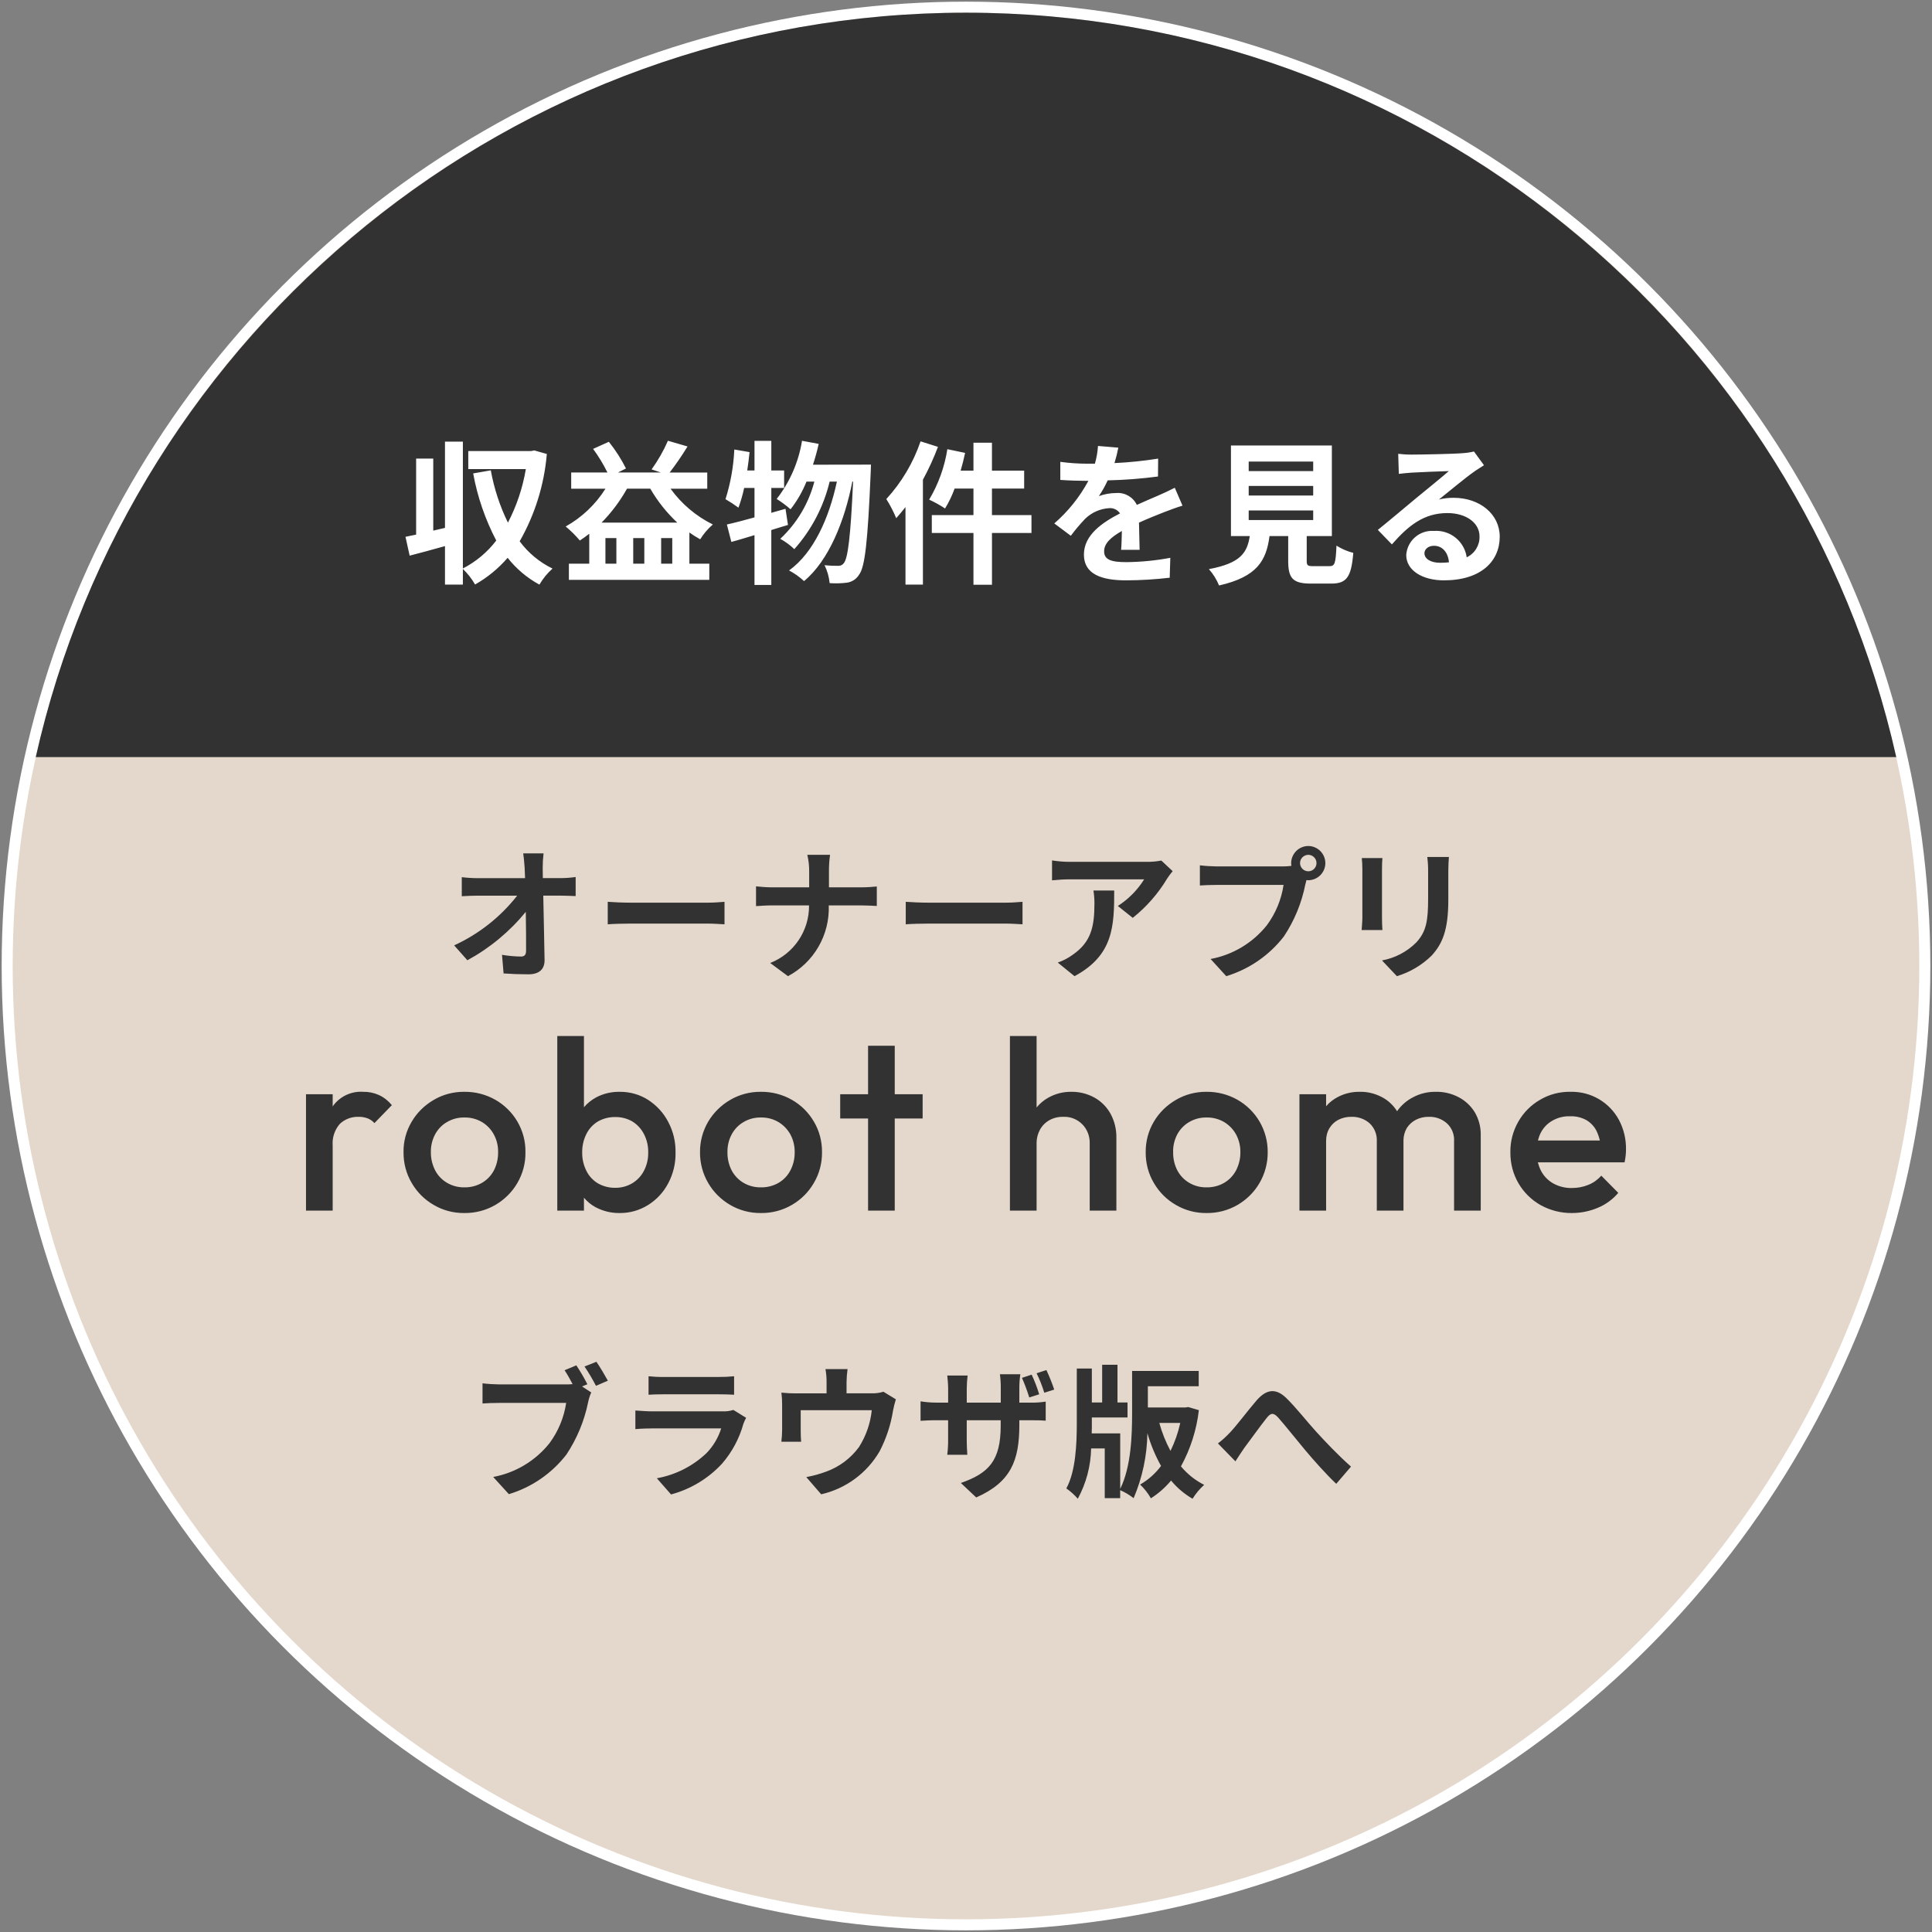
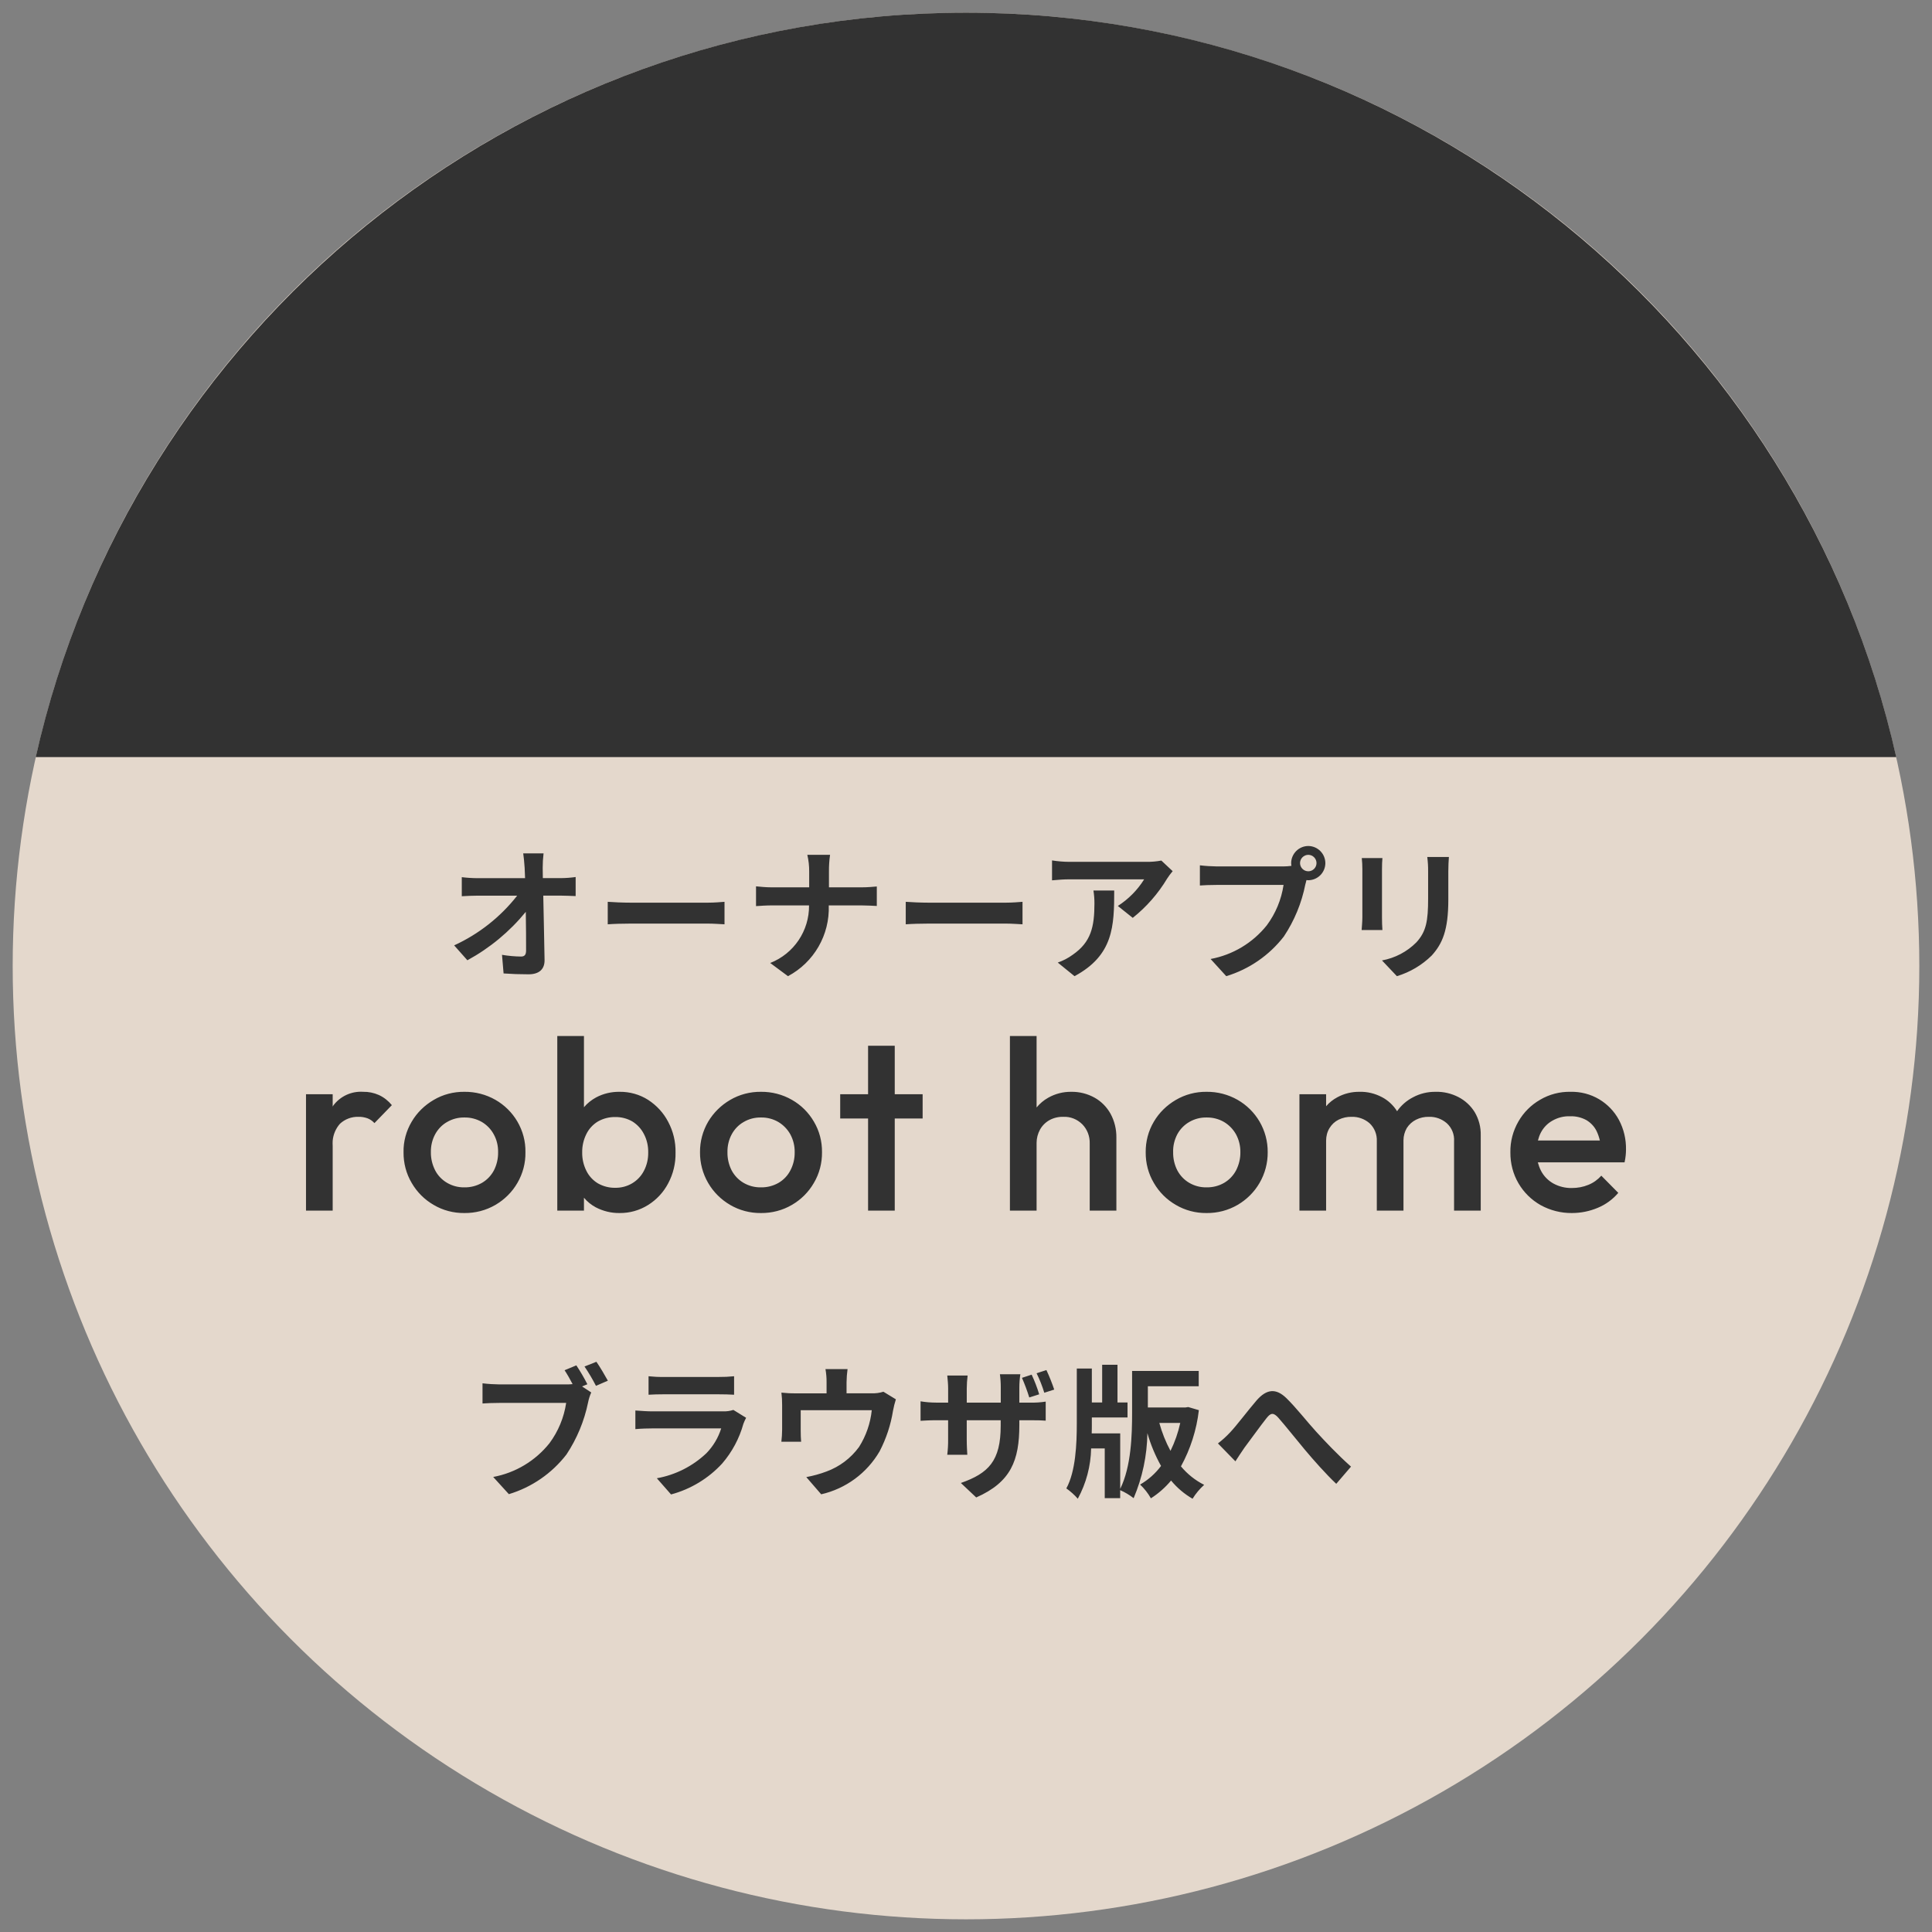
<svg xmlns="http://www.w3.org/2000/svg" version="1.1" id="レイヤー_1" x="0px" y="0px" viewBox="0 0 175.302 175.302" style="enable-background:new 0 0 175.302 175.302;" xml:space="preserve">
  <rect x="0" y="0" width="175.302" height="175.302" fill="#808080" stroke="none" />
  <style type="text/css">
	.st0{fill:#FFFFFF;}
	.st1{fill:#E4D8CC;}
	.st2{fill:#323232;}
</style>
  <g>
-     <circle class="st0" cx="87.651" cy="87.651" r="87.5" />
    <circle class="st1" cx="87.651" cy="87.651" r="86.5" />
    <path class="st2" d="M3.243,68.696c8.665-38.61,43.221-67.545,84.408-67.545s75.743,28.935,84.408,67.545L3.243,68.696z" />
-     <path id="パス_431_00000121966820048451592340000010219498236338026925_" class="st0" d="M48.482,40.87l-0.28,0.056H42.49v1.638   h5.222c-0.283,1.694-0.832,3.334-1.624,4.858c-0.736-1.502-1.259-3.099-1.554-4.746l-1.6,0.28c0.386,2.124,1.092,4.178,2.094,6.09   C44.22,50.105,43.185,50.971,42,51.58V40.072h-1.624v7.826l-1.064,0.248v-6.538h-1.554v6.9c-0.35,0.07-0.672,0.14-0.966,0.2   l0.378,1.71c0.952-0.252,2.086-0.546,3.206-0.868v3.496H42v-1.424c0.434,0.416,0.806,0.892,1.106,1.414   c1.117-0.631,2.116-1.451,2.954-2.422c0.786,0.998,1.768,1.826,2.884,2.432c0.318-0.545,0.719-1.036,1.19-1.456   c-1.179-0.572-2.202-1.421-2.982-2.474c1.388-2.431,2.229-5.135,2.464-7.924L48.482,40.87z M54.582,47.422   c0.904-0.919,1.681-1.955,2.31-3.08h2.114c0.661,1.142,1.486,2.179,2.45,3.08H54.582z M59.99,51.146v-2.324h1.008v2.324H59.99z    M55.928,51.146h-0.994v-2.324h0.994V51.146z M58.462,51.146h-1.006v-2.324h1.008L58.462,51.146z M64.174,44.346v-1.47H60.76   c0.584-0.759,1.126-1.549,1.624-2.366l-1.778-0.518c-0.401,0.917-0.899,1.788-1.484,2.6l0.84,0.28H56.07l0.728-0.364   c-0.431-0.86-0.952-1.672-1.554-2.422l-1.428,0.644c0.495,0.675,0.93,1.391,1.3,2.142h-3.288v1.474h3.108   c-0.898,1.426-2.138,2.603-3.608,3.426c0.465,0.385,0.895,0.812,1.284,1.274c0.294-0.2,0.574-0.392,0.854-0.616v2.716h-1.848v1.47   h12.74v-1.47h-1.806v-2.828c0.315,0.223,0.642,0.429,0.98,0.616c0.312-0.504,0.699-0.957,1.148-1.344   c-1.524-0.753-2.84-1.866-3.836-3.244L64.174,44.346L64.174,44.346z M71.274,46.166l-1.288,0.364v-2.258h1.162V42.69h-1.162v-2.688   H68.46v2.688h-0.658c0.084-0.56,0.154-1.106,0.21-1.666l-1.384-0.238c-0.068,1.531-0.337,3.047-0.8,4.508   c0.406,0.234,0.799,0.491,1.176,0.77c0.216-0.584,0.389-1.183,0.518-1.792h0.938v2.674c-0.952,0.266-1.806,0.49-2.506,0.644   l0.406,1.582c0.644-0.168,1.344-0.392,2.1-0.616v4.522h1.526v-4.984c0.518-0.154,1.008-0.322,1.512-0.462L71.274,46.166z    M73.766,42.166c0.2-0.616,0.378-1.246,0.518-1.89l-1.512-0.28c-0.31,1.925-1.102,3.74-2.3,5.278   c0.445,0.277,0.867,0.591,1.26,0.938c0.597-0.766,1.083-1.613,1.446-2.514h0.714c-0.519,1.989-1.592,3.79-3.094,5.194   c0.465,0.254,0.894,0.569,1.274,0.938c1.559-1.747,2.661-3.854,3.206-6.132h0.658c-0.7,3.276-2.1,6.454-4.34,8.064   c0.494,0.26,0.951,0.584,1.358,0.966c2.254-1.862,3.7-5.5,4.382-9.03h0.07c-0.224,5.026-0.476,6.93-0.826,7.378   c-0.113,0.174-0.31,0.276-0.518,0.266c-0.416,0.004-0.832-0.015-1.246-0.056c0.252,0.509,0.408,1.059,0.462,1.624   c0.527,0.038,1.057,0.024,1.582-0.042c0.455-0.067,0.855-0.334,1.092-0.728c0.532-0.7,0.784-2.982,1.05-9.226   c0.014-0.2,0.028-0.756,0.028-0.756L73.766,42.166z M83.528,40.046c-0.662,1.942-1.721,3.725-3.108,5.236   c0.349,0.552,0.65,1.133,0.9,1.736c0.28-0.308,0.56-0.658,0.84-1.008v7.036h1.582v-9.52c0.523-0.961,0.979-1.956,1.364-2.98   L83.528,40.046z M93.59,46.736h-3.584v-2.408h2.922v-1.624h-2.922V40.17h-1.678v2.534h-1.164c0.154-0.532,0.294-1.064,0.406-1.61   l-1.61-0.336c-0.254,1.617-0.815,3.171-1.652,4.578c0.5,0.229,0.983,0.497,1.442,0.8c0.35-0.571,0.641-1.176,0.868-1.806h1.71   v2.406h-3.78v1.624h3.78v4.7h1.68v-4.7h3.584L93.59,46.736z M101.472,40.618l-1.844-0.154c-0.036,0.545-0.13,1.085-0.28,1.61   h-0.672c-0.826,0-1.65-0.056-2.468-0.168v1.64c0.77,0.056,1.792,0.084,2.366,0.084h0.182c-0.789,1.465-1.837,2.774-3.094,3.864   l1.5,1.12c0.401-0.54,0.835-1.054,1.3-1.54c0.588-0.575,1.363-0.918,2.184-0.966c0.389-0.03,0.764,0.152,0.98,0.476   c-1.6,0.826-3.276,1.946-3.276,3.738s1.624,2.336,3.822,2.336c1.324-0.004,2.647-0.084,3.962-0.238l0.056-1.806   c-1.311,0.246-2.642,0.377-3.976,0.392c-1.372,0-2.03-0.21-2.03-0.98c0-0.7,0.56-1.246,1.61-1.848   c-0.014,0.616-0.028,1.288-0.07,1.708h1.68c-0.014-0.644-0.042-1.68-0.056-2.464c0.854-0.392,1.652-0.7,2.282-0.952   c0.476-0.182,1.218-0.462,1.666-0.588l-0.7-1.624c-0.518,0.266-1.008,0.49-1.554,0.728c-0.574,0.252-1.162,0.49-1.89,0.826   c-0.338-0.71-1.078-1.139-1.862-1.078c-0.539,0.003-1.074,0.097-1.582,0.28c0.306-0.453,0.574-0.93,0.8-1.428   c1.527-0.033,3.05-0.15,4.564-0.35l0.014-1.624c-1.312,0.209-2.635,0.345-3.962,0.406   C101.265,41.558,101.381,41.091,101.472,40.618z M113.302,46.318h5.852v0.868h-5.852V46.318z M113.302,44.092h5.852v0.868h-5.852   V44.092z M113.302,41.88h5.852v0.866h-5.852V41.88z M119.182,51.372c-0.532,0-0.616-0.056-0.616-0.5V48.64h2.282v-8.218h-9.156   v8.218h1.708c-0.238,1.526-0.84,2.464-3.71,3c0.388,0.44,0.701,0.941,0.924,1.484c3.458-0.788,4.284-2.258,4.578-4.484h1.694v2.24   c0,1.568,0.392,2.072,2.058,2.072h1.848c1.386,0,1.82-0.574,2-2.786c-0.54-0.138-1.055-0.36-1.526-0.658   c-0.07,1.624-0.154,1.862-0.63,1.862L119.182,51.372z M129.248,50.194c0-0.35,0.336-0.672,0.868-0.672   c0.756,0,1.274,0.588,1.358,1.5c-0.27,0.029-0.541,0.043-0.812,0.042C129.822,51.062,129.248,50.712,129.248,50.194z    M126.868,41.178l0.056,1.82c0.322-0.042,0.77-0.084,1.148-0.112c0.742-0.042,2.674-0.126,3.388-0.14   c-0.686,0.6-2.142,1.778-2.926,2.422c-0.826,0.686-2.52,2.114-3.514,2.912l1.274,1.316c1.5-1.708,2.9-2.842,5.04-2.842   c1.652,0,2.912,0.854,2.912,2.114c0.026,0.808-0.431,1.555-1.162,1.9c-0.209-1.458-1.513-2.505-2.982-2.394   c-1.292-0.091-2.414,0.883-2.505,2.175c0,0.003,0,0.006-0.001,0.009c0,1.4,1.47,2.3,3.416,2.3c3.388,0,5.068-1.75,5.068-3.962   c0-2.044-1.806-3.528-4.186-3.528c-0.448-0.003-0.895,0.048-1.33,0.154c0.882-0.7,2.352-1.932,3.108-2.464   c0.322-0.238,0.658-0.434,0.98-0.644l-0.91-1.246c-0.349,0.083-0.705,0.134-1.064,0.154c-0.8,0.07-3.794,0.126-4.536,0.126   C127.716,41.253,127.291,41.229,126.868,41.178z" />
    <path id="パス_432_00000170991011242253620960000001494370390347660715_" class="st2" d="M49.32,77.433h-1.846   c0.052,0.338,0.091,0.754,0.13,1.313c0.013,0.286,0.026,0.598,0.039,0.936h-4.3c-0.482-0.002-0.964-0.033-1.443-0.091v1.729   c0.455-0.026,1.014-0.052,1.482-0.052h3.546c-1.519,1.938-3.481,3.485-5.72,4.511l1.2,1.352c2.035-1.107,3.835-2.6,5.3-4.394   c0.026,1.339,0.026,2.639,0.026,3.51c0,0.377-0.13,0.546-0.455,0.546c-0.579-0.007-1.158-0.059-1.729-0.156l0.143,1.69   c0.741,0.052,1.469,0.078,2.262,0.078c0.988,0,1.473-0.481,1.456-1.313c-0.026-1.755-0.083-3.926-0.117-5.824h1.677   c0.351,0,0.845,0.026,1.261,0.039v-1.729c-0.448,0.064-0.9,0.097-1.352,0.1h-1.625c0-0.338-0.013-0.65-0.013-0.936   C49.242,78.304,49.268,77.867,49.32,77.433z M55.144,81.827v2.041c0.481-0.039,1.352-0.065,2.093-0.065h6.981   c0.546,0,1.209,0.052,1.521,0.065v-2.041c-0.338,0.026-0.91,0.078-1.521,0.078h-6.981C56.561,81.905,55.612,81.866,55.144,81.827z    M73.422,79.084v1.43h-3.38c-0.52,0-1.053-0.052-1.443-0.091v1.794c0.4-0.026,0.923-0.065,1.495-0.065h3.315   c0.024,2.304-1.378,4.384-3.523,5.226l1.612,1.196c2.361-1.256,3.798-3.75,3.7-6.422h2.93c0.52,0,1.157,0.039,1.43,0.052v-1.768   c-0.273,0.026-0.819,0.078-1.417,0.078h-2.925v-1.417c-0.006-0.513,0.027-1.026,0.1-1.534h-2.063   C73.369,78.062,73.426,78.572,73.422,79.084z M82.184,81.827v2.041c0.481-0.039,1.352-0.065,2.093-0.065h6.981   c0.546,0,1.209,0.052,1.521,0.065v-2.041c-0.338,0.026-0.91,0.078-1.521,0.078h-6.981C83.601,81.905,82.652,81.866,82.184,81.827z    M106.403,79.046l-1.027-0.962c-0.437,0.083-0.881,0.122-1.326,0.117h-7.007c-0.531-0.002-1.062-0.046-1.586-0.13v1.807   c0.611-0.052,1.04-0.091,1.586-0.091h6.773c-0.607,0.973-1.423,1.798-2.388,2.417l1.352,1.079c1.246-0.99,2.302-2.197,3.12-3.562   C106.053,79.485,106.221,79.26,106.403,79.046z M101.103,80.801h-1.889c0.062,0.387,0.093,0.778,0.091,1.17   c0,2.132-0.312,3.51-1.963,4.654c-0.416,0.306-0.877,0.547-1.365,0.715l1.521,1.234c3.536-1.898,3.601-4.55,3.601-7.774   L101.103,80.801z M117.96,78.317c0.001-0.416,0.338-0.753,0.754-0.754c0.412,0.006,0.742,0.342,0.741,0.754   c-0.004,0.407-0.333,0.737-0.741,0.741C118.302,79.059,117.966,78.729,117.96,78.317z M117.154,78.317   c0.002,0.083,0.01,0.166,0.026,0.247c-0.245,0.034-0.493,0.051-0.741,0.052h-6.019c-0.517-0.006-1.033-0.039-1.547-0.1v1.83   c0.325-0.026,0.949-0.052,1.547-0.052h6.045c-0.198,1.328-0.72,2.588-1.521,3.666c-1.278,1.598-3.088,2.682-5.1,3.055l1.421,1.559   c2.073-0.629,3.9-1.887,5.226-3.6c0.954-1.433,1.616-3.039,1.95-4.728c0.039-0.117,0.065-0.247,0.1-0.39   c0.056,0.011,0.112,0.015,0.169,0.013c0.852-0.006,1.541-0.695,1.547-1.547c-0.001-0.856-0.691-1.552-1.547-1.56   C117.853,76.767,117.159,77.46,117.154,78.317z M131.467,77.758h-1.963c0.057,0.431,0.083,0.865,0.078,1.3v2.47   c0,2.028-0.169,3-1.066,3.978c-0.848,0.853-1.937,1.425-3.12,1.64l1.352,1.428c1.189-0.358,2.274-1.001,3.159-1.872   c0.962-1.066,1.508-2.275,1.508-5.07v-2.574C131.415,78.538,131.441,78.122,131.467,77.758z M125.435,77.858h-1.872   c0.035,0.332,0.053,0.666,0.052,1v4.388c0,0.39-0.052,0.9-0.065,1.144h1.885c-0.026-0.3-0.039-0.806-0.039-1.131v-4.396   c0-0.417,0.013-0.702,0.039-1.001L125.435,77.858L125.435,77.858z" />
    <path id="パス_434_00000063611904427395546030000015435434540032400547_" class="st2" d="M52.295,123.887l-1.067,0.442   c0.247,0.377,0.507,0.832,0.728,1.261c-0.203,0.02-0.407,0.029-0.611,0.026h-6.017c-0.517-0.006-1.034-0.039-1.547-0.1v1.83   c0.338-0.026,0.949-0.052,1.547-0.052h6.044c-0.198,1.328-0.72,2.587-1.521,3.665c-1.278,1.597-3.088,2.682-5.1,3.055l1.421,1.56   c2.075-0.625,3.902-1.884,5.226-3.6c0.952-1.435,1.618-3.041,1.963-4.728c0.062-0.31,0.157-0.612,0.286-0.9l-0.832-0.546l0.481-0.2   C52.996,125.01,52.661,124.438,52.295,123.887z M54.115,123.562l-1.079,0.429c0.382,0.563,0.729,1.15,1.04,1.755l1.079-0.468   C54.908,124.823,54.44,124.03,54.115,123.562z M58.847,124.875v1.677c0.377-0.026,0.936-0.039,1.352-0.039h4.979   c0.468,0,1.079,0.013,1.43,0.039v-1.677c-0.465,0.048-0.932,0.07-1.4,0.065h-5.009C59.747,124.946,59.296,124.924,58.847,124.875z    M67.7,128.646l-1.157-0.715c-0.306,0.099-0.627,0.143-0.949,0.13h-6.435c-0.4,0-0.962-0.039-1.508-0.078v1.69   c0.546-0.052,1.2-0.065,1.508-0.065h6.279c-0.264,0.844-0.723,1.614-1.339,2.248c-1.245,1.182-2.81,1.974-4.5,2.275l1.289,1.469   c1.781-0.478,3.391-1.451,4.64-2.808c0.899-1.044,1.556-2.273,1.924-3.6C67.523,129.005,67.606,128.823,67.7,128.646z    M76.9,124.226h-2c0.071,0.396,0.104,0.798,0.1,1.2v1h-2.772c-0.443,0.006-0.886-0.016-1.326-0.065   c0.047,0.371,0.068,0.744,0.065,1.118v2.249c-0.003,0.364-0.026,0.727-0.069,1.088h1.794c-0.026-0.26-0.039-0.663-0.039-0.962v-1.9   h6.448c-0.122,1.188-0.518,2.332-1.157,3.341c-0.742,1.016-1.769,1.79-2.951,2.223c-0.594,0.224-1.208,0.393-1.833,0.507   l1.352,1.562c2.231-0.51,4.15-1.922,5.3-3.9c0.6-1.153,1.011-2.395,1.216-3.679c0.065-0.352,0.152-0.699,0.26-1.04l-1.131-0.689   c-0.349,0.11-0.714,0.158-1.079,0.143h-2.265v-1c0.005-0.401,0.035-0.8,0.091-1.197L76.9,124.226z M93.6,124.733l-0.871,0.286   c0.254,0.581,0.475,1.176,0.663,1.781l0.9-0.286c-0.184-0.61-0.413-1.205-0.683-1.782L93.6,124.733z M94.939,124.317l-0.884,0.286   c0.281,0.569,0.515,1.161,0.7,1.768l0.9-0.286c-0.161-0.495-0.46-1.249-0.707-1.769L94.939,124.317z M92.491,129.295v-0.429h0.975   c0.676,0,1.131,0.013,1.417,0.039v-1.729c-0.473,0.075-0.952,0.105-1.43,0.091h-0.962v-1.365c0.001-0.405,0.031-0.809,0.091-1.209   h-1.854c0.054,0.401,0.08,0.805,0.078,1.209v1.365h-3.086v-1.274c0.003-0.396,0.029-0.79,0.078-1.183h-1.846   c0.039,0.4,0.078,0.793,0.078,1.17v1.287h-1.102c-0.469-0.001-0.937-0.04-1.4-0.117v1.768c0.286-0.013,0.754-0.052,1.4-0.052h1.1   v1.768c0.004,0.456-0.022,0.912-0.078,1.365h1.82c-0.013-0.26-0.052-0.78-0.052-1.365v-1.768h3.081v0.494   c0,3.2-1.1,4.316-3.614,5.2l1.393,1.313C91.728,134.482,92.491,132.519,92.491,129.295z M107.091,129.113   c-0.191,0.877-0.488,1.728-0.885,2.533c-0.432-0.804-0.772-1.655-1.014-2.535L107.091,129.113z M107.819,127.67l-0.26,0.039h-3.407   v-1.924h4.615v-1.391h-6.045v3.783c0,2.028-0.078,4.888-1.079,6.916v-5.031h-2.587c0.013-0.3,0.013-0.611,0.013-0.9v-0.546h3.237   v-1.362h-0.91v-3.419h-1.391v3.419h-0.936v-3.081h-1.365v4.979c0,1.872-0.1,4.342-0.949,5.9c0.382,0.27,0.731,0.584,1.04,0.936   c0.762-1.402,1.177-2.967,1.209-4.563h1.235v4.513h1.4v-0.728c0.436,0.19,0.847,0.435,1.222,0.728   c0.796-1.867,1.22-3.871,1.248-5.9c0.297,1.036,0.713,2.034,1.239,2.975c-0.512,0.687-1.158,1.262-1.9,1.69   c0.387,0.365,0.718,0.785,0.98,1.248c0.689-0.441,1.306-0.984,1.83-1.612c0.546,0.662,1.207,1.221,1.95,1.651   c0.289-0.468,0.644-0.893,1.053-1.261c-0.81-0.408-1.527-0.979-2.106-1.677c0.866-1.579,1.418-3.311,1.625-5.1L107.819,127.67z    M110.51,130.97l1.586,1.625c0.221-0.338,0.52-0.806,0.819-1.235c0.559-0.741,1.482-2.028,2-2.678   c0.377-0.481,0.624-0.546,1.079-0.039c0.611,0.689,1.586,1.924,2.392,2.886s1.924,2.223,2.86,3.107l1.339-1.56   c-1.235-1.1-2.34-2.275-3.172-3.185c-0.767-0.832-1.807-2.171-2.691-3.029c-0.949-0.923-1.794-0.832-2.7,0.2   c-0.806,0.936-1.807,2.275-2.4,2.9c-0.341,0.368-0.714,0.706-1.113,1.01L110.51,130.97z" />
    <path class="st2" d="M146.896,101.616c-0.42-0.78-1.04-1.42-1.79-1.87c-0.79-0.47-1.69-0.7-2.6-0.68   c-0.97-0.02-1.93,0.23-2.76,0.72c-0.82,0.47-1.5,1.15-1.97,1.97c-0.49,0.85-0.75,1.82-0.73,2.81c-0.01,0.98,0.24,1.96,0.74,2.81   c0.48,0.82,1.17,1.5,2,1.97c0.87,0.48,1.85,0.73,2.84,0.72c0.81,0,1.6-0.16,2.34-0.47c0.73-0.3,1.37-0.77,1.87-1.36l-1.54-1.56   c-0.32,0.36-0.72,0.65-1.17,0.83c-0.48,0.2-0.99,0.29-1.51,0.29c-0.58,0.01-1.16-0.13-1.67-0.41c-0.48-0.27-0.87-0.67-1.12-1.15   c-0.13-0.25-0.22-0.51-0.29-0.77h7.87c0.05-0.22,0.08-0.42,0.1-0.61c0.02-0.18,0.03-0.36,0.03-0.54   C147.556,103.376,147.336,102.446,146.896,101.616z M139.546,103.486c0.06-0.24,0.14-0.47,0.25-0.69c0.24-0.47,0.6-0.85,1.06-1.11   c0.49-0.28,1.04-0.42,1.6-0.4c0.52-0.02,1.03,0.1,1.49,0.35c0.4,0.24,0.73,0.59,0.93,1.01c0.13,0.27,0.22,0.55,0.29,0.84H139.546z    M114.286,101.766c-0.48-0.82-1.17-1.5-1.99-1.97c-0.86-0.49-1.83-0.74-2.82-0.73c-0.98-0.01-1.94,0.24-2.79,0.74   c-0.82,0.48-1.51,1.15-1.99,1.97c-0.5,0.84-0.75,1.8-0.74,2.77c-0.01,0.98,0.24,1.95,0.74,2.79c0.48,0.83,1.16,1.51,1.99,1.99   c0.85,0.5,1.81,0.75,2.79,0.74c0.99,0.01,1.96-0.24,2.82-0.74c0.82-0.48,1.51-1.16,1.99-1.99c0.49-0.84,0.75-1.81,0.74-2.79   C115.036,103.566,114.776,102.606,114.286,101.766z M112.156,106.196c-0.25,0.47-0.62,0.86-1.08,1.13   c-0.48,0.28-1.04,0.42-1.6,0.41c-0.55,0.01-1.09-0.13-1.57-0.41c-0.46-0.27-0.83-0.66-1.08-1.13c-0.26-0.51-0.39-1.08-0.38-1.65   c-0.02-0.57,0.12-1.13,0.38-1.63c0.25-0.46,0.63-0.85,1.08-1.11c0.48-0.28,1.02-0.42,1.57-0.41c0.56-0.01,1.11,0.13,1.59,0.41   c0.45,0.27,0.82,0.65,1.08,1.11c0.27,0.5,0.41,1.06,0.4,1.63C112.556,105.116,112.416,105.686,112.156,106.196z M73.846,101.766   c-0.48-0.82-1.16-1.5-1.99-1.97c-0.85-0.49-1.83-0.74-2.81-0.73c-0.98-0.01-1.95,0.24-2.8,0.74c-0.82,0.48-1.5,1.15-1.99,1.97   c-0.49,0.84-0.75,1.8-0.74,2.77c-0.01,0.98,0.25,1.95,0.74,2.79c0.48,0.83,1.17,1.51,1.99,1.99c0.85,0.5,1.82,0.75,2.8,0.74   c0.98,0.01,1.96-0.24,2.81-0.74c0.83-0.48,1.51-1.16,1.99-1.99c0.5-0.84,0.75-1.81,0.74-2.79   C74.596,103.566,74.346,102.606,73.846,101.766z M71.716,106.196c-0.24,0.47-0.61,0.86-1.07,1.13c-0.49,0.28-1.04,0.42-1.6,0.41   c-0.56,0.01-1.1-0.13-1.58-0.41c-0.46-0.27-0.83-0.66-1.08-1.13c-0.26-0.51-0.39-1.08-0.38-1.65c-0.01-0.57,0.12-1.13,0.39-1.63   c0.25-0.46,0.62-0.85,1.08-1.11c0.47-0.28,1.02-0.42,1.57-0.41c0.55-0.01,1.1,0.13,1.58,0.41c0.45,0.27,0.82,0.65,1.08,1.11   c0.27,0.5,0.41,1.06,0.4,1.63C72.116,105.116,71.986,105.686,71.716,106.196z M46.946,101.766c-0.48-0.82-1.17-1.5-1.99-1.97   c-0.86-0.49-1.83-0.74-2.82-0.73c-0.98-0.01-1.95,0.24-2.79,0.74c-0.82,0.48-1.51,1.15-1.99,1.97c-0.5,0.84-0.76,1.8-0.74,2.77   c-0.01,0.98,0.24,1.95,0.74,2.79c0.48,0.83,1.16,1.51,1.99,1.99c0.84,0.5,1.81,0.75,2.79,0.74c0.99,0.01,1.96-0.24,2.82-0.74   c0.82-0.48,1.51-1.16,1.99-1.99c0.49-0.84,0.75-1.81,0.73-2.79C47.696,103.566,47.436,102.606,46.946,101.766z M44.816,106.196   c-0.25,0.47-0.62,0.86-1.08,1.13c-0.49,0.28-1.04,0.42-1.6,0.41c-0.55,0.01-1.09-0.13-1.57-0.41c-0.46-0.27-0.84-0.66-1.08-1.13   c-0.26-0.51-0.4-1.08-0.39-1.65c-0.01-0.57,0.12-1.13,0.39-1.63c0.25-0.46,0.62-0.85,1.08-1.11c0.48-0.28,1.02-0.42,1.57-0.41   c0.56-0.01,1.1,0.13,1.59,0.41c0.45,0.27,0.82,0.65,1.07,1.11c0.28,0.5,0.41,1.06,0.4,1.63   C45.206,105.116,45.076,105.686,44.816,106.196z M134.356,103.026v6.82h-2.42v-6.29c0.04-0.62-0.2-1.22-0.66-1.64   c-0.45-0.39-1.03-0.6-1.62-0.58c-0.41-0.01-0.81,0.08-1.17,0.26c-0.34,0.17-0.63,0.43-0.84,0.76c-0.19,0.33-0.3,0.72-0.3,1.1v6.39   h-2.42v-6.29c0.03-0.62-0.21-1.22-0.66-1.64c-0.45-0.39-1.04-0.6-1.63-0.58c-0.41-0.01-0.81,0.08-1.18,0.26   c-0.34,0.17-0.62,0.43-0.82,0.76c-0.21,0.34-0.31,0.74-0.31,1.14v6.35h-2.42v-10.56h2.42v1.09c0.28-0.33,0.62-0.6,1.01-0.81   c0.62-0.34,1.32-0.51,2.02-0.5c0.71-0.02,1.4,0.15,2.03,0.48c0.56,0.29,1.04,0.74,1.38,1.28c0.37-0.53,0.86-0.96,1.44-1.26   c0.63-0.34,1.34-0.51,2.06-0.5c0.72-0.02,1.43,0.15,2.07,0.48c0.6,0.31,1.11,0.78,1.47,1.36   C134.186,101.546,134.376,102.276,134.356,103.026z M101.296,103.226v6.62h-2.42v-6.09c0.02-0.65-0.22-1.28-0.67-1.74   c-0.46-0.46-1.08-0.71-1.73-0.68c-0.44-0.01-0.87,0.09-1.25,0.3c-0.36,0.2-0.66,0.5-0.86,0.86c-0.2,0.37-0.31,0.78-0.31,1.2v6.15   h-2.42v-15.84h2.42v6.48c0.29-0.35,0.64-0.65,1.05-0.88c0.63-0.36,1.36-0.55,2.1-0.54c0.73-0.01,1.46,0.17,2.11,0.53   c0.61,0.34,1.11,0.85,1.45,1.46C101.126,101.716,101.306,102.466,101.296,103.226z M83.716,99.286v2.2h-2.53v8.36h-2.42v-8.36   h-2.53v-2.2h2.53v-4.4h2.42v4.4H83.716z M60.626,101.786c-0.42-0.81-1.05-1.49-1.82-1.99c-0.77-0.49-1.67-0.74-2.59-0.73   c-0.74-0.01-1.47,0.16-2.13,0.51c-0.42,0.23-0.8,0.53-1.1,0.89v-6.46h-2.42v15.84h2.42v-1.17c0.3,0.36,0.66,0.65,1.07,0.87   c0.67,0.35,1.41,0.53,2.16,0.52c0.91,0.01,1.81-0.24,2.59-0.73c0.77-0.48,1.4-1.16,1.82-1.96c0.46-0.86,0.69-1.82,0.67-2.79   C61.316,103.606,61.086,102.646,60.626,101.786z M58.426,106.236c-0.24,0.47-0.61,0.86-1.06,1.13c-0.47,0.28-1.01,0.42-1.55,0.41   c-0.54,0.01-1.08-0.13-1.56-0.4c-0.45-0.27-0.82-0.67-1.05-1.14c-0.26-0.52-0.39-1.09-0.38-1.67c-0.01-0.58,0.12-1.15,0.38-1.67   c0.23-0.47,0.6-0.87,1.05-1.14c0.48-0.27,1.02-0.41,1.57-0.4c0.54-0.01,1.08,0.13,1.55,0.4c0.45,0.28,0.81,0.67,1.05,1.14   c0.27,0.51,0.4,1.09,0.39,1.67C58.826,105.146,58.696,105.726,58.426,106.236z M35.556,100.276l-1.58,1.63   c-0.18-0.2-0.4-0.35-0.64-0.44c-0.26-0.09-0.54-0.14-0.81-0.13c-0.62-0.02-1.23,0.21-1.68,0.63c-0.38,0.43-0.61,0.97-0.66,1.54   c-0.01,0.16-0.01,0.31,0,0.47v5.87h-2.42v-10.56h2.42v1.12c0.02-0.04,0.04-0.07,0.06-0.1c0.63-0.84,1.65-1.31,2.7-1.24   c0.49-0.01,0.98,0.09,1.43,0.29C34.836,99.566,35.236,99.886,35.556,100.276z" />
  </g>
</svg>